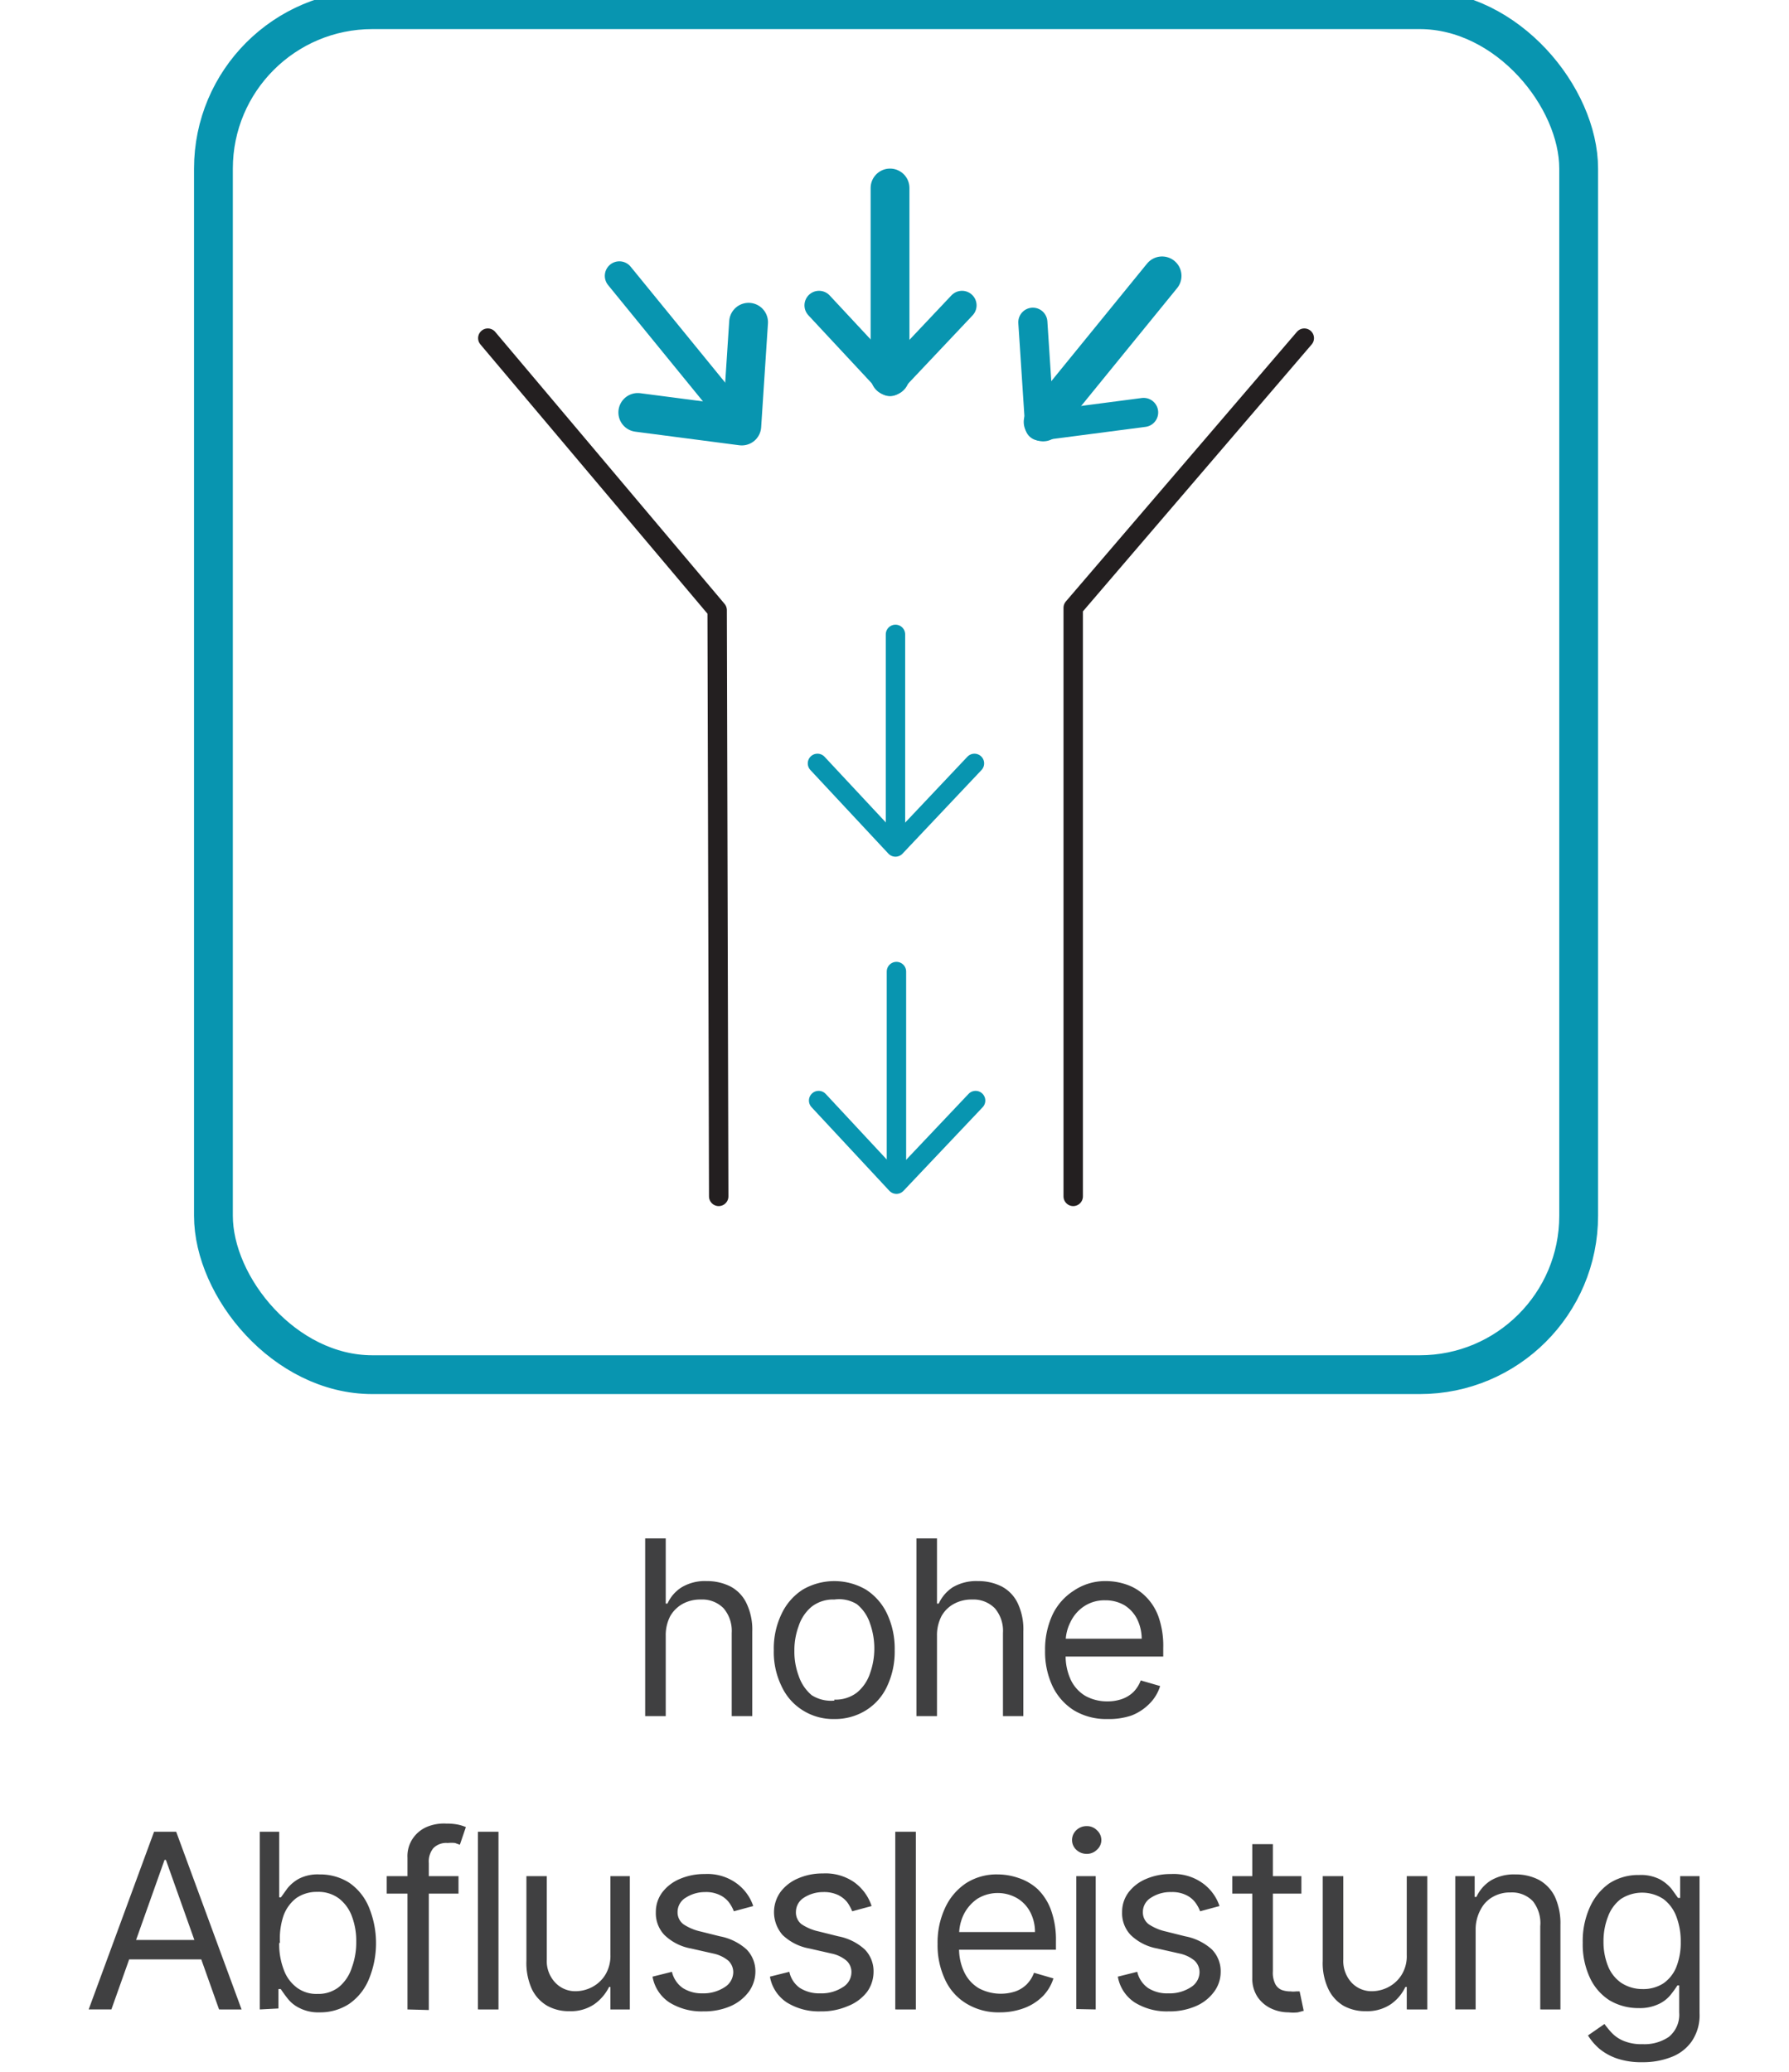
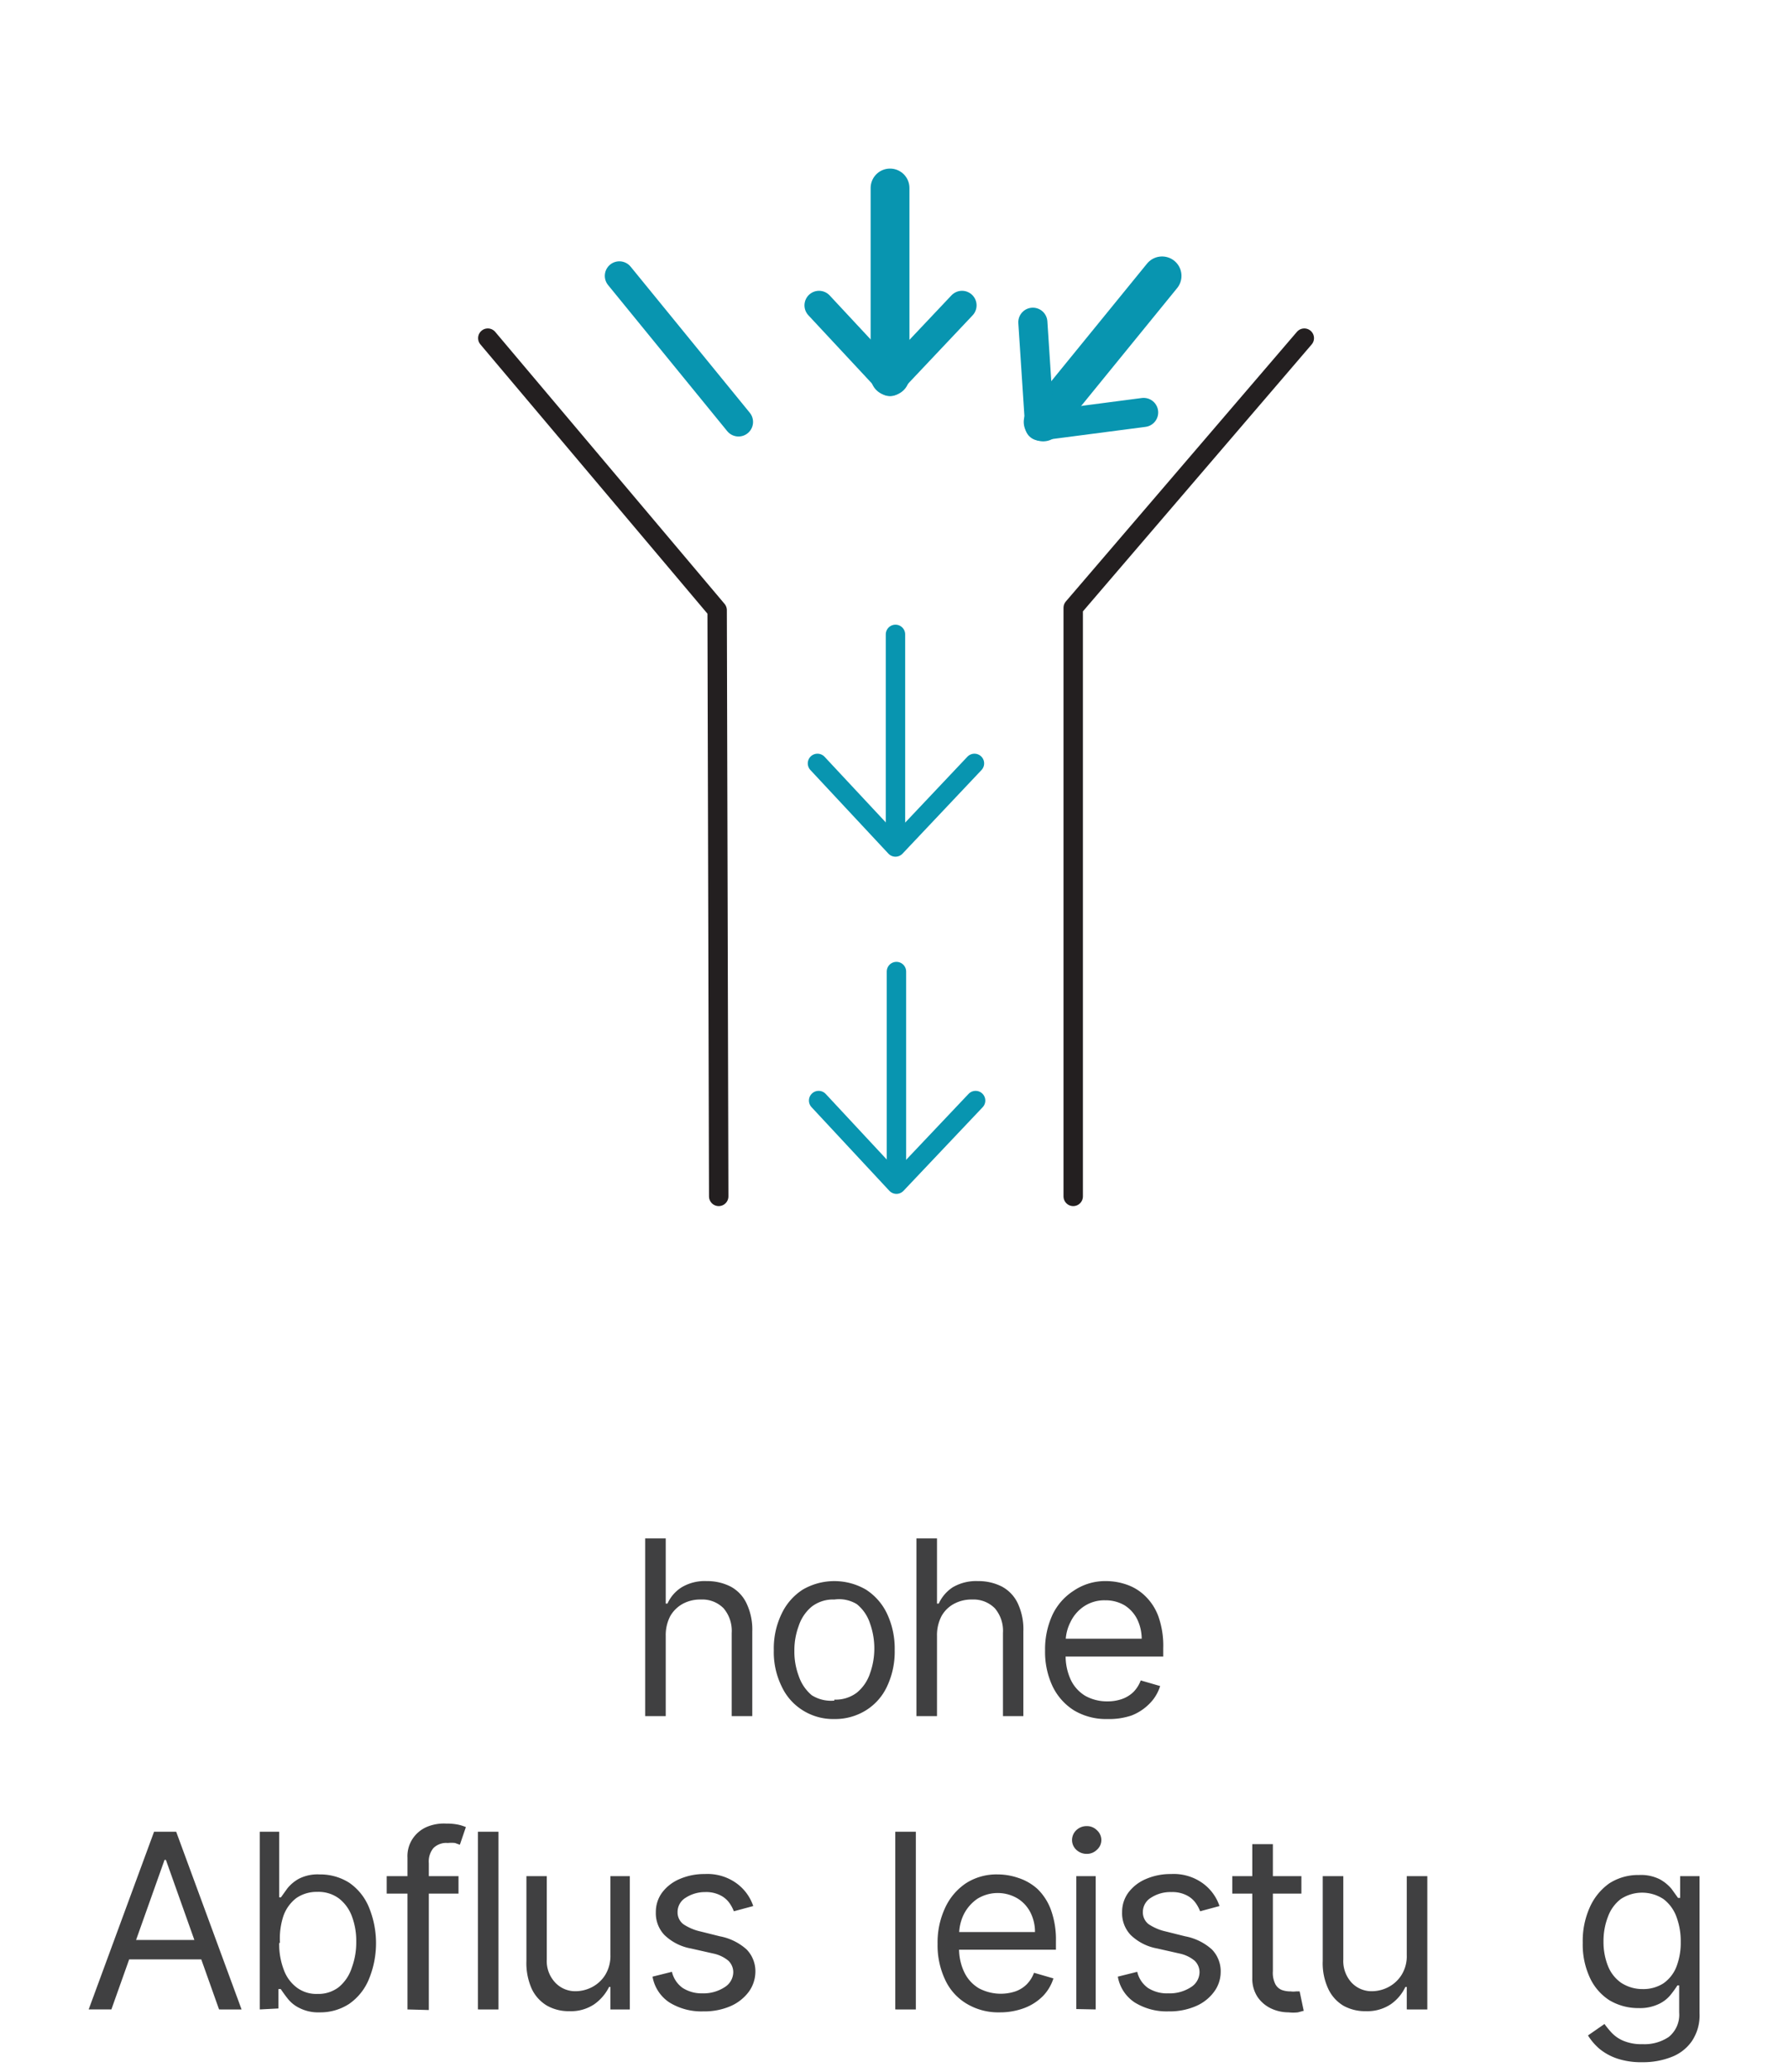
<svg xmlns="http://www.w3.org/2000/svg" id="Layer_1" data-name="Layer 1" viewBox="0 0 92.2 106.8">
  <defs>
    <style>.cls-1,.cls-3,.cls-4,.cls-5,.cls-6{fill:none;}.cls-1,.cls-4,.cls-5,.cls-6{stroke:#0895b0;}.cls-1{stroke-miterlimit:10;}.cls-1,.cls-5{stroke-width:2px;}.cls-2{fill:#404041;}.cls-3{stroke:#231f20;}.cls-3,.cls-4,.cls-5,.cls-6{stroke-linecap:round;stroke-linejoin:round;}.cls-6{stroke-width:1.5px;}</style>
  </defs>
-   <rect class="cls-1" x="11" y="0.5" width="70.36" height="70.36" rx="8.19" />
  <path class="cls-2" d="M34.31,84.33v4.13H33.25V79.3h1.06v3.36h.09a1.92,1.92,0,0,1,.73-.84,2.32,2.32,0,0,1,1.29-.32,2.66,2.66,0,0,1,1.23.28,1.9,1.9,0,0,1,.82.86,3.13,3.13,0,0,1,.3,1.46v4.36H37.71V84.17a1.79,1.79,0,0,0-.42-1.27,1.54,1.54,0,0,0-1.17-.45,1.88,1.88,0,0,0-.93.22,1.67,1.67,0,0,0-.65.64A2.13,2.13,0,0,0,34.31,84.33Z" />
  <path class="cls-2" d="M43,88.61a2.93,2.93,0,0,1-1.63-.45,2.87,2.87,0,0,1-1.09-1.24,4,4,0,0,1-.4-1.86,4.09,4.09,0,0,1,.4-1.87,3,3,0,0,1,1.09-1.25,3.24,3.24,0,0,1,3.26,0,3,3,0,0,1,1.09,1.25,4.22,4.22,0,0,1,.39,1.87,4.18,4.18,0,0,1-.39,1.86,2.87,2.87,0,0,1-1.09,1.24A3,3,0,0,1,43,88.61Zm0-1a1.81,1.81,0,0,0,1.16-.36,2.16,2.16,0,0,0,.68-1,3.78,3.78,0,0,0,.22-1.28,3.82,3.82,0,0,0-.22-1.28,2.11,2.11,0,0,0-.68-1A1.75,1.75,0,0,0,43,82.45a1.8,1.8,0,0,0-1.17.37,2.17,2.17,0,0,0-.67,1,3.59,3.59,0,0,0-.22,1.28,3.55,3.55,0,0,0,.22,1.28,2.23,2.23,0,0,0,.67,1A1.85,1.85,0,0,0,43,87.66Z" />
  <path class="cls-2" d="M48.29,84.33v4.13H47.23V79.3h1.06v3.36h.09a2,2,0,0,1,.72-.84,2.38,2.38,0,0,1,1.3-.32,2.66,2.66,0,0,1,1.23.28,1.9,1.9,0,0,1,.82.86,3.14,3.14,0,0,1,.29,1.46v4.36H51.69V84.17a1.79,1.79,0,0,0-.42-1.27,1.55,1.55,0,0,0-1.17-.45,1.88,1.88,0,0,0-.93.22,1.6,1.6,0,0,0-.65.64A2.13,2.13,0,0,0,48.29,84.33Z" />
  <path class="cls-2" d="M57.07,88.61a3.22,3.22,0,0,1-1.71-.44,3,3,0,0,1-1.11-1.24,4.16,4.16,0,0,1-.39-1.85,4.24,4.24,0,0,1,.39-1.86A3,3,0,0,1,55.33,82,2.88,2.88,0,0,1,57,81.5a3.23,3.23,0,0,1,1.06.18,2.54,2.54,0,0,1,.95.58,2.79,2.79,0,0,1,.69,1.06,4.52,4.52,0,0,1,.25,1.62v.45H54.62v-.92h4.22a2.34,2.34,0,0,0-.23-1,1.81,1.81,0,0,0-.65-.72,1.93,1.93,0,0,0-1-.26,1.89,1.89,0,0,0-1.09.31,2,2,0,0,0-.7.81,2.27,2.27,0,0,0-.25,1.06v.61a2.93,2.93,0,0,0,.27,1.32,1.93,1.93,0,0,0,.75.82,2.31,2.31,0,0,0,1.13.28,2.23,2.23,0,0,0,.75-.12,1.62,1.62,0,0,0,.59-.36,1.67,1.67,0,0,0,.38-.6l1,.29a2.19,2.19,0,0,1-.55.91,2.64,2.64,0,0,1-.93.61A3.62,3.62,0,0,1,57.07,88.61Z" />
  <path class="cls-2" d="M5.74,103.58H4.57l3.37-9.16H9.08l3.37,9.16H11.29L8.55,95.87H8.48ZM6.17,100h4.69v1H6.17Z" />
  <path class="cls-2" d="M13.39,103.58V94.42h1V97.8h.09l.33-.46a2,2,0,0,1,.6-.5,2.12,2.12,0,0,1,1.06-.22,2.79,2.79,0,0,1,1.53.43,2.85,2.85,0,0,1,1,1.23,4.87,4.87,0,0,1,0,3.77,2.87,2.87,0,0,1-1,1.24,2.71,2.71,0,0,1-1.52.44,2.14,2.14,0,0,1-1.06-.23,1.73,1.73,0,0,1-.61-.5c-.15-.19-.26-.35-.34-.47h-.12v1Zm1-3.43a3.65,3.65,0,0,0,.23,1.37,2,2,0,0,0,.66.92,1.68,1.68,0,0,0,1.08.34,1.72,1.72,0,0,0,1.1-.35,2.14,2.14,0,0,0,.67-1,3.75,3.75,0,0,0,.23-1.33,3.6,3.6,0,0,0-.22-1.31,2.07,2.07,0,0,0-.67-.93,1.77,1.77,0,0,0-1.11-.34,1.85,1.85,0,0,0-1.09.32,2,2,0,0,0-.66.91A3.67,3.67,0,0,0,14.43,100.15Z" />
  <path class="cls-2" d="M23.63,96.71v.9h-3.7v-.9ZM21,103.58V95.76a1.62,1.62,0,0,1,.28-1,1.67,1.67,0,0,1,.72-.59A2.25,2.25,0,0,1,23,94a2.84,2.84,0,0,1,.64.06,2.3,2.3,0,0,1,.37.12l-.31.91L23.45,95a1.73,1.73,0,0,0-.37,0,.93.93,0,0,0-.75.27,1.09,1.09,0,0,0-.23.77v7.57Z" />
  <path class="cls-2" d="M25.69,94.42v9.16H24.63V94.42Z" />
  <path class="cls-2" d="M31.46,100.77V96.71h1v6.87h-1v-1.16h-.07a2.39,2.39,0,0,1-.76.89,2.15,2.15,0,0,1-1.28.36,2.28,2.28,0,0,1-1.15-.28,2,2,0,0,1-.79-.86,3.26,3.26,0,0,1-.28-1.45V96.71h1.05V101a1.61,1.61,0,0,0,.43,1.19,1.41,1.41,0,0,0,1.08.45,1.85,1.85,0,0,0,.8-.2,1.77,1.77,0,0,0,.69-.62A1.89,1.89,0,0,0,31.46,100.77Z" />
  <path class="cls-2" d="M38.82,98.25l-1,.27a1.84,1.84,0,0,0-.26-.47,1.27,1.27,0,0,0-.47-.37,1.61,1.61,0,0,0-.75-.15,1.83,1.83,0,0,0-1,.29.86.86,0,0,0-.42.73.77.77,0,0,0,.29.63,2.59,2.59,0,0,0,.89.38l1,.25a2.84,2.84,0,0,1,1.38.68,1.61,1.61,0,0,1,.45,1.18,1.78,1.78,0,0,1-.34,1,2.34,2.34,0,0,1-.94.74,3.41,3.41,0,0,1-1.41.27,3.13,3.13,0,0,1-1.74-.46,2,2,0,0,1-.87-1.33l1-.25a1.41,1.41,0,0,0,.55.83,1.81,1.81,0,0,0,1,.28,2,2,0,0,0,1.17-.32.92.92,0,0,0,.44-.76.82.82,0,0,0-.25-.6,1.78,1.78,0,0,0-.77-.37l-1.15-.26a2.64,2.64,0,0,1-1.38-.7,1.63,1.63,0,0,1-.44-1.18,1.68,1.68,0,0,1,.32-1,2.19,2.19,0,0,1,.9-.7,3.18,3.18,0,0,1,1.3-.26,2.56,2.56,0,0,1,1.6.45A2.39,2.39,0,0,1,38.82,98.25Z" />
-   <path class="cls-2" d="M44.92,98.25l-1,.27a2.2,2.2,0,0,0-.26-.47,1.36,1.36,0,0,0-.47-.37,1.69,1.69,0,0,0-.76-.15,1.83,1.83,0,0,0-1,.29.87.87,0,0,0-.41.73.77.77,0,0,0,.28.63,2.57,2.57,0,0,0,.9.38l1,.25a2.8,2.8,0,0,1,1.37.68,1.61,1.61,0,0,1,.45,1.18,1.77,1.77,0,0,1-.33,1,2.3,2.3,0,0,1-1,.74,3.4,3.4,0,0,1-1.4.27,3.13,3.13,0,0,1-1.74-.46,2,2,0,0,1-.87-1.33l1-.25a1.36,1.36,0,0,0,.54.83,1.86,1.86,0,0,0,1.05.28,2,2,0,0,0,1.17-.32.9.9,0,0,0,.44-.76.79.79,0,0,0-.25-.6,1.73,1.73,0,0,0-.77-.37l-1.14-.26a2.68,2.68,0,0,1-1.39-.7,1.79,1.79,0,0,1-.11-2.21,2.19,2.19,0,0,1,.9-.7,3.13,3.13,0,0,1,1.29-.26,2.59,2.59,0,0,1,1.61.45A2.45,2.45,0,0,1,44.92,98.25Z" />
  <path class="cls-2" d="M47.2,94.42v9.16H46.14V94.42Z" />
  <path class="cls-2" d="M51.52,103.73a3.16,3.16,0,0,1-1.71-.45,2.8,2.8,0,0,1-1.1-1.23,4.16,4.16,0,0,1-.39-1.85,4.21,4.21,0,0,1,.39-1.86,3.06,3.06,0,0,1,1.08-1.27,2.91,2.91,0,0,1,1.63-.45,3.28,3.28,0,0,1,1.06.18,2.71,2.71,0,0,1,1,.58,2.89,2.89,0,0,1,.68,1.06,4.51,4.51,0,0,1,.26,1.62v.44h-5.3v-.91h4.22a2.21,2.21,0,0,0-.23-1,1.81,1.81,0,0,0-.65-.72,2,2,0,0,0-2.08,0,2.13,2.13,0,0,0-.71.81,2.39,2.39,0,0,0-.24,1.06v.61a2.8,2.8,0,0,0,.27,1.32,1.93,1.93,0,0,0,.75.82,2.41,2.41,0,0,0,1.88.16,1.58,1.58,0,0,0,.58-.36,1.67,1.67,0,0,0,.38-.6l1,.29a2.28,2.28,0,0,1-.54.91,2.68,2.68,0,0,1-.94.61A3.54,3.54,0,0,1,51.52,103.73Z" />
  <path class="cls-2" d="M56,95.56a.76.76,0,0,1-.53-.21.68.68,0,0,1-.22-.5.7.7,0,0,1,.22-.51.76.76,0,0,1,.53-.21.72.72,0,0,1,.53.21.68.68,0,0,1,.23.51.66.66,0,0,1-.23.5A.72.72,0,0,1,56,95.56Zm-.53,8V96.71h1v6.87Z" />
  <path class="cls-2" d="M62.85,98.25l-1,.27a1.84,1.84,0,0,0-.26-.47,1.27,1.27,0,0,0-.47-.37,1.61,1.61,0,0,0-.75-.15,1.83,1.83,0,0,0-1.05.29.86.86,0,0,0-.42.73.77.77,0,0,0,.29.63,2.59,2.59,0,0,0,.89.38l1,.25a2.84,2.84,0,0,1,1.38.68,1.61,1.61,0,0,1,.45,1.18,1.71,1.71,0,0,1-.34,1,2.27,2.27,0,0,1-.94.74,3.41,3.41,0,0,1-1.41.27,3.13,3.13,0,0,1-1.74-.46,2,2,0,0,1-.87-1.33l1-.25a1.41,1.41,0,0,0,.55.83,1.81,1.81,0,0,0,1.05.28,2,2,0,0,0,1.17-.32.92.92,0,0,0,.44-.76.82.82,0,0,0-.25-.6,1.78,1.78,0,0,0-.77-.37l-1.15-.26a2.64,2.64,0,0,1-1.38-.7,1.63,1.63,0,0,1-.44-1.18,1.68,1.68,0,0,1,.32-1,2.19,2.19,0,0,1,.9-.7,3.18,3.18,0,0,1,1.3-.26,2.56,2.56,0,0,1,1.6.45A2.39,2.39,0,0,1,62.85,98.25Z" />
  <path class="cls-2" d="M67.07,96.71v.9H63.51v-.9Zm-2.53-1.65H65.6v6.55a1.3,1.3,0,0,0,.13.67.65.65,0,0,0,.34.3,1.31,1.31,0,0,0,.44.07,1.19,1.19,0,0,0,.29,0l.18,0,.21,1-.3.08a2.15,2.15,0,0,1-.48,0,2.12,2.12,0,0,1-.88-.19,1.75,1.75,0,0,1-.71-.59,1.7,1.7,0,0,1-.28-1Z" />
  <path class="cls-2" d="M72.5,100.77V96.71h1.06v6.87H72.5v-1.16h-.07a2.27,2.27,0,0,1-.75.89,2.18,2.18,0,0,1-1.29.36,2.3,2.3,0,0,1-1.15-.28,2,2,0,0,1-.78-.86,3.12,3.12,0,0,1-.29-1.45V96.71h1.06V101a1.65,1.65,0,0,0,.42,1.19,1.41,1.41,0,0,0,1.08.45,1.85,1.85,0,0,0,.8-.2,1.77,1.77,0,0,0,.69-.62A1.82,1.82,0,0,0,72.5,100.77Z" />
-   <path class="cls-2" d="M76.05,99.45v4.13H75V96.71h1v1.07h.09a2,2,0,0,1,.73-.84,2.32,2.32,0,0,1,1.27-.32,2.59,2.59,0,0,1,1.22.28,2,2,0,0,1,.82.86,3.3,3.3,0,0,1,.29,1.46v4.36H79.38V99.29A1.82,1.82,0,0,0,79,98a1.49,1.49,0,0,0-1.15-.45,1.77,1.77,0,0,0-.9.22,1.55,1.55,0,0,0-.63.64A2.13,2.13,0,0,0,76.05,99.45Z" />
  <path class="cls-2" d="M84.65,106.3a3.94,3.94,0,0,1-1.31-.19,2.9,2.9,0,0,1-.92-.51,3,3,0,0,1-.58-.68l.85-.59a5.07,5.07,0,0,0,.36.44,1.77,1.77,0,0,0,.6.42,2.39,2.39,0,0,0,1,.18A2.24,2.24,0,0,0,86,105a1.47,1.47,0,0,0,.54-1.26v-1.4h-.09a5.4,5.4,0,0,1-.33.46,1.71,1.71,0,0,1-.61.49,2.26,2.26,0,0,1-1.06.22,2.9,2.9,0,0,1-1.5-.4,2.75,2.75,0,0,1-1-1.14,4.06,4.06,0,0,1-.38-1.83,4.23,4.23,0,0,1,.37-1.84,3,3,0,0,1,1-1.22,2.74,2.74,0,0,1,1.53-.43,2.16,2.16,0,0,1,1.07.22,2.1,2.1,0,0,1,.61.5l.33.46h.11V96.71h1v7.07a2.38,2.38,0,0,1-.4,1.44,2.26,2.26,0,0,1-1.07.82A4,4,0,0,1,84.65,106.3Zm0-3.77a1.92,1.92,0,0,0,1.07-.29,1.88,1.88,0,0,0,.67-.84,3.41,3.41,0,0,0,.23-1.31,3.56,3.56,0,0,0-.23-1.31,2,2,0,0,0-.66-.89,2,2,0,0,0-2.2,0,2,2,0,0,0-.66.91,3.46,3.46,0,0,0-.23,1.27,3.34,3.34,0,0,0,.23,1.27,1.92,1.92,0,0,0,.67.86A2,2,0,0,0,84.62,102.53Z" />
  <polyline class="cls-3" points="37.04 61.67 36.96 31.45 25.14 17.43" />
  <polyline class="cls-3" points="55.31 61.67 55.31 31.33 67.22 17.43" />
  <line class="cls-4" x1="46.2" y1="50.08" x2="46.2" y2="60.74" />
  <polyline class="cls-4" points="50.28 56.73 46.2 61.04 42.19 56.73" />
  <line class="cls-5" x1="45.87" y1="9.69" x2="45.87" y2="19.4" />
  <polyline class="cls-6" points="49.58 15.74 45.87 19.67 42.21 15.74" />
  <line class="cls-5" x1="59.89" y1="14.22" x2="53.76" y2="21.75" />
  <polyline class="cls-6" points="58.94 21.26 53.58 21.96 53.23 16.61" />
  <line class="cls-6" x1="31.92" y1="14.22" x2="38.06" y2="21.75" />
-   <polyline class="cls-5" points="32.87 21.26 38.23 21.96 38.58 16.61" />
  <line class="cls-4" x1="46.15" y1="32.7" x2="46.15" y2="43.36" />
  <polyline class="cls-4" points="50.22 39.35 46.15 43.66 42.13 39.35" />
</svg>